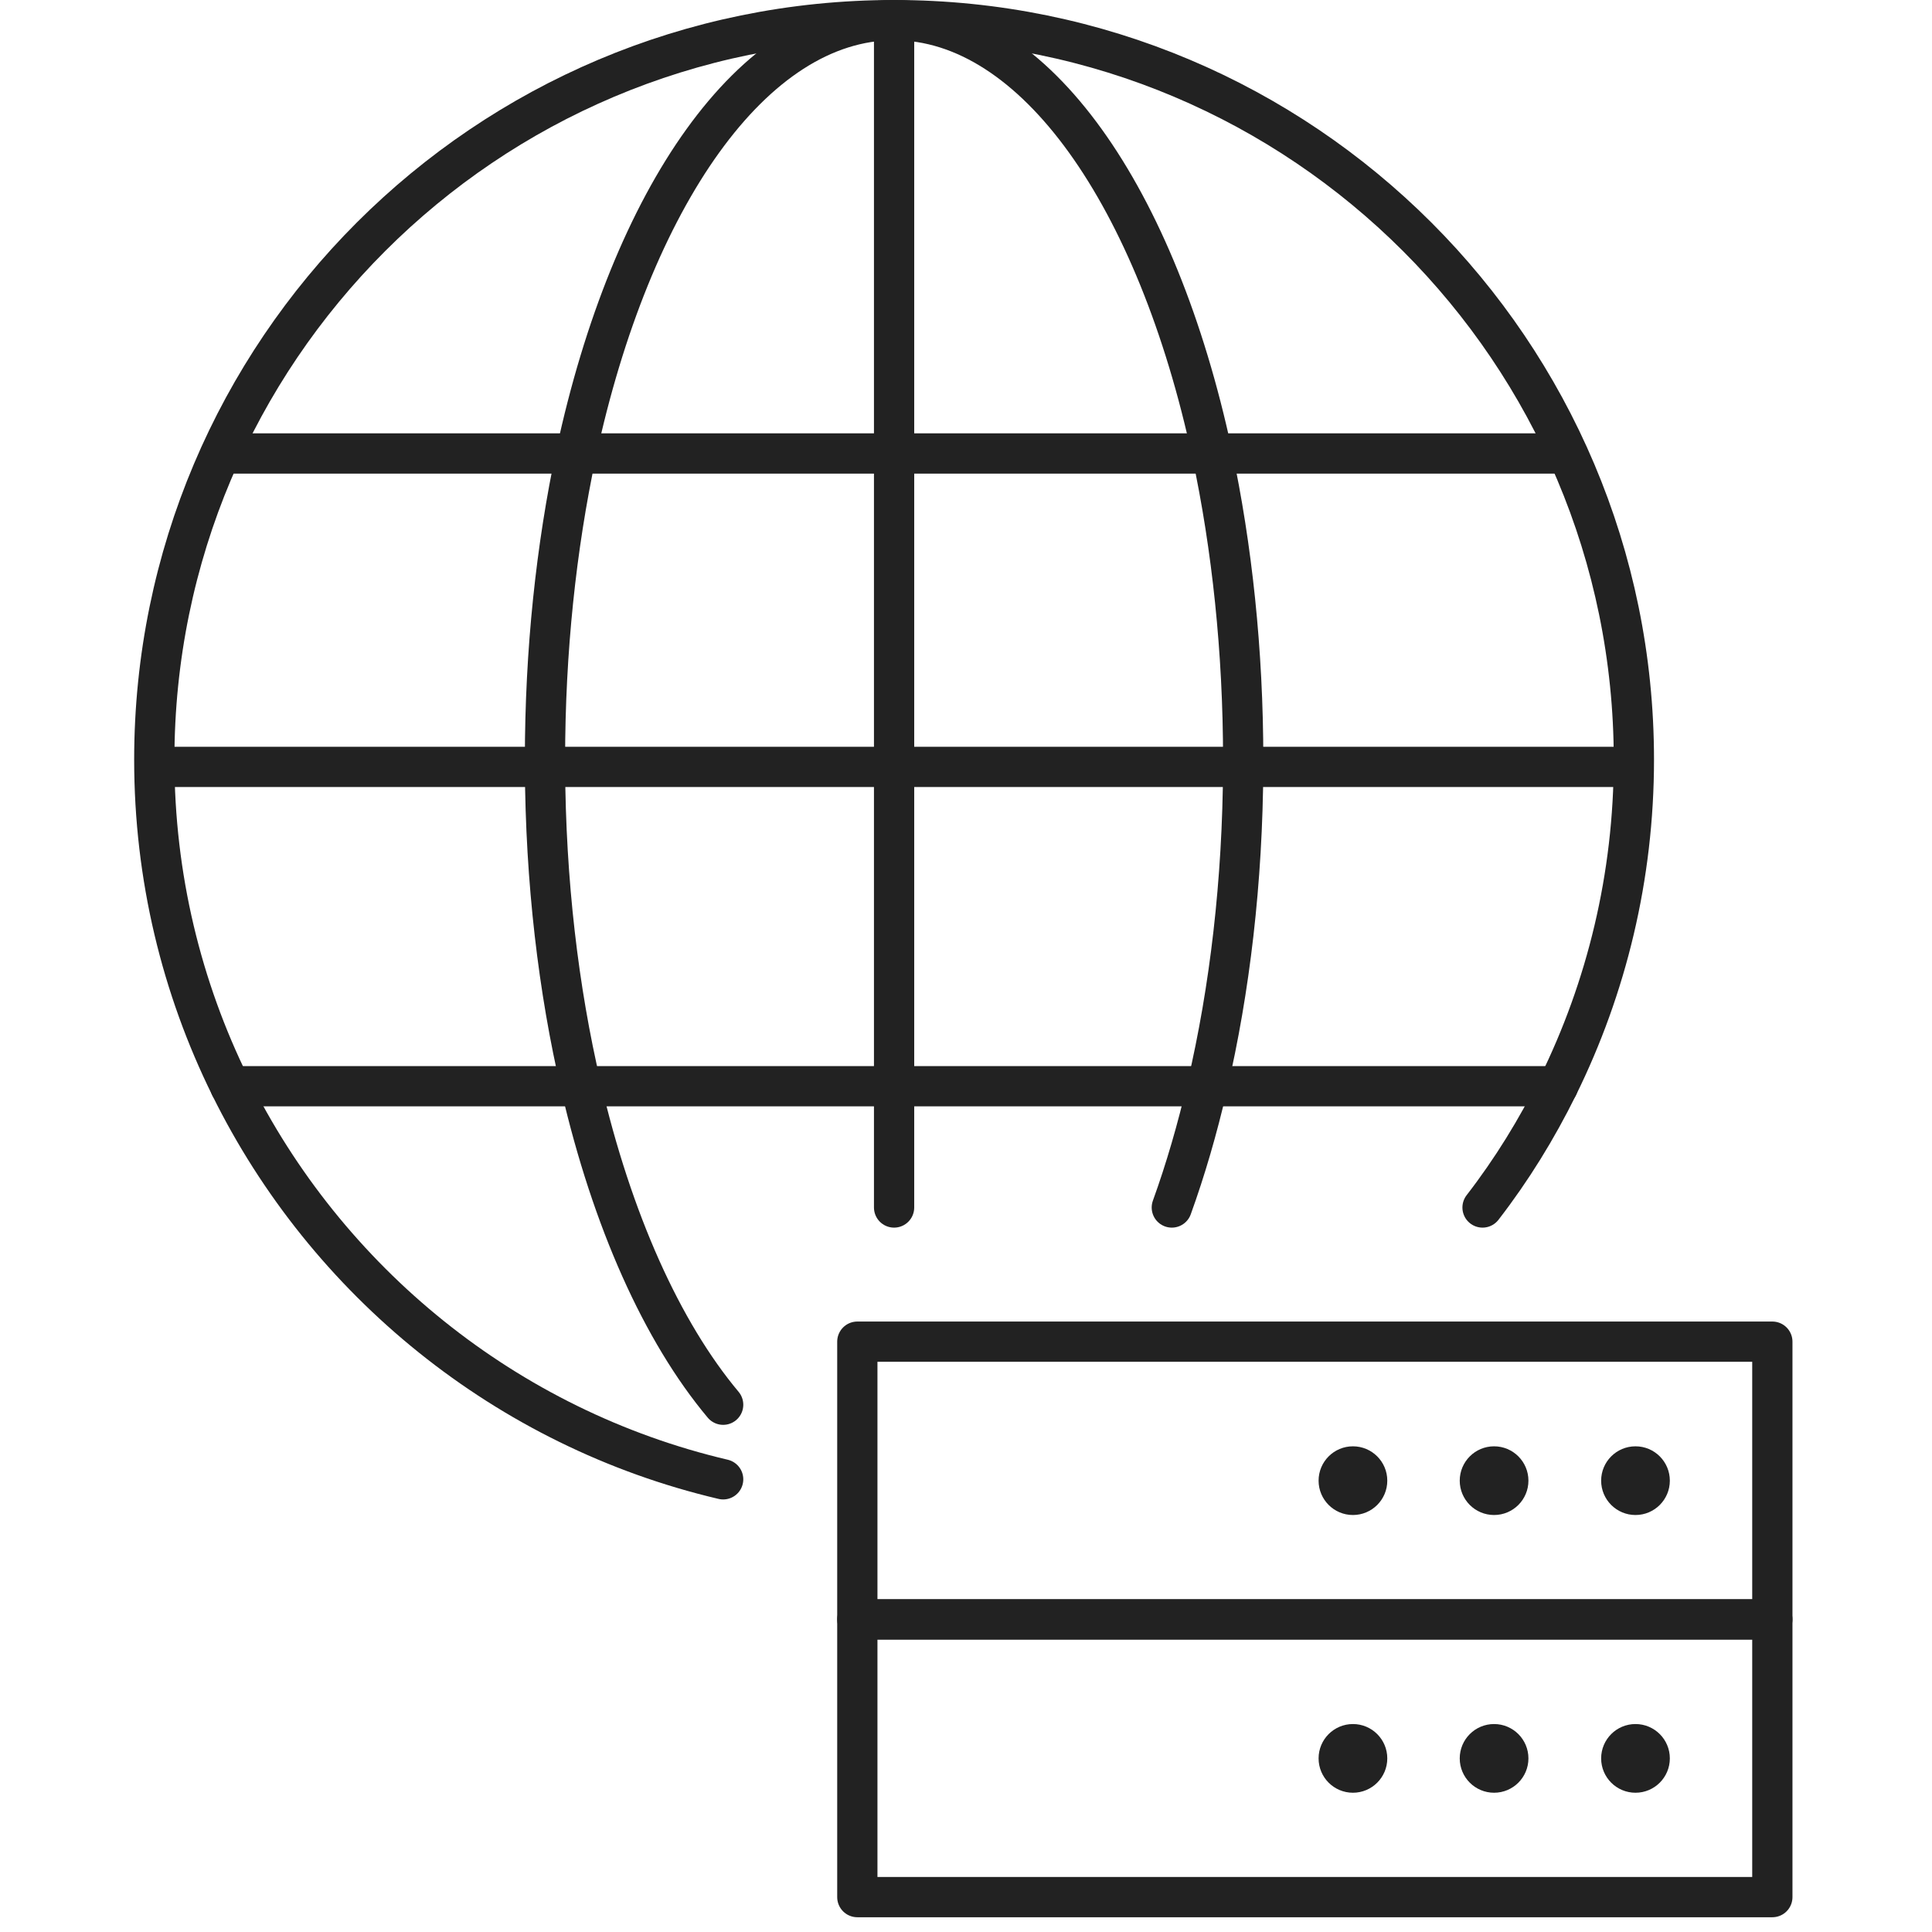
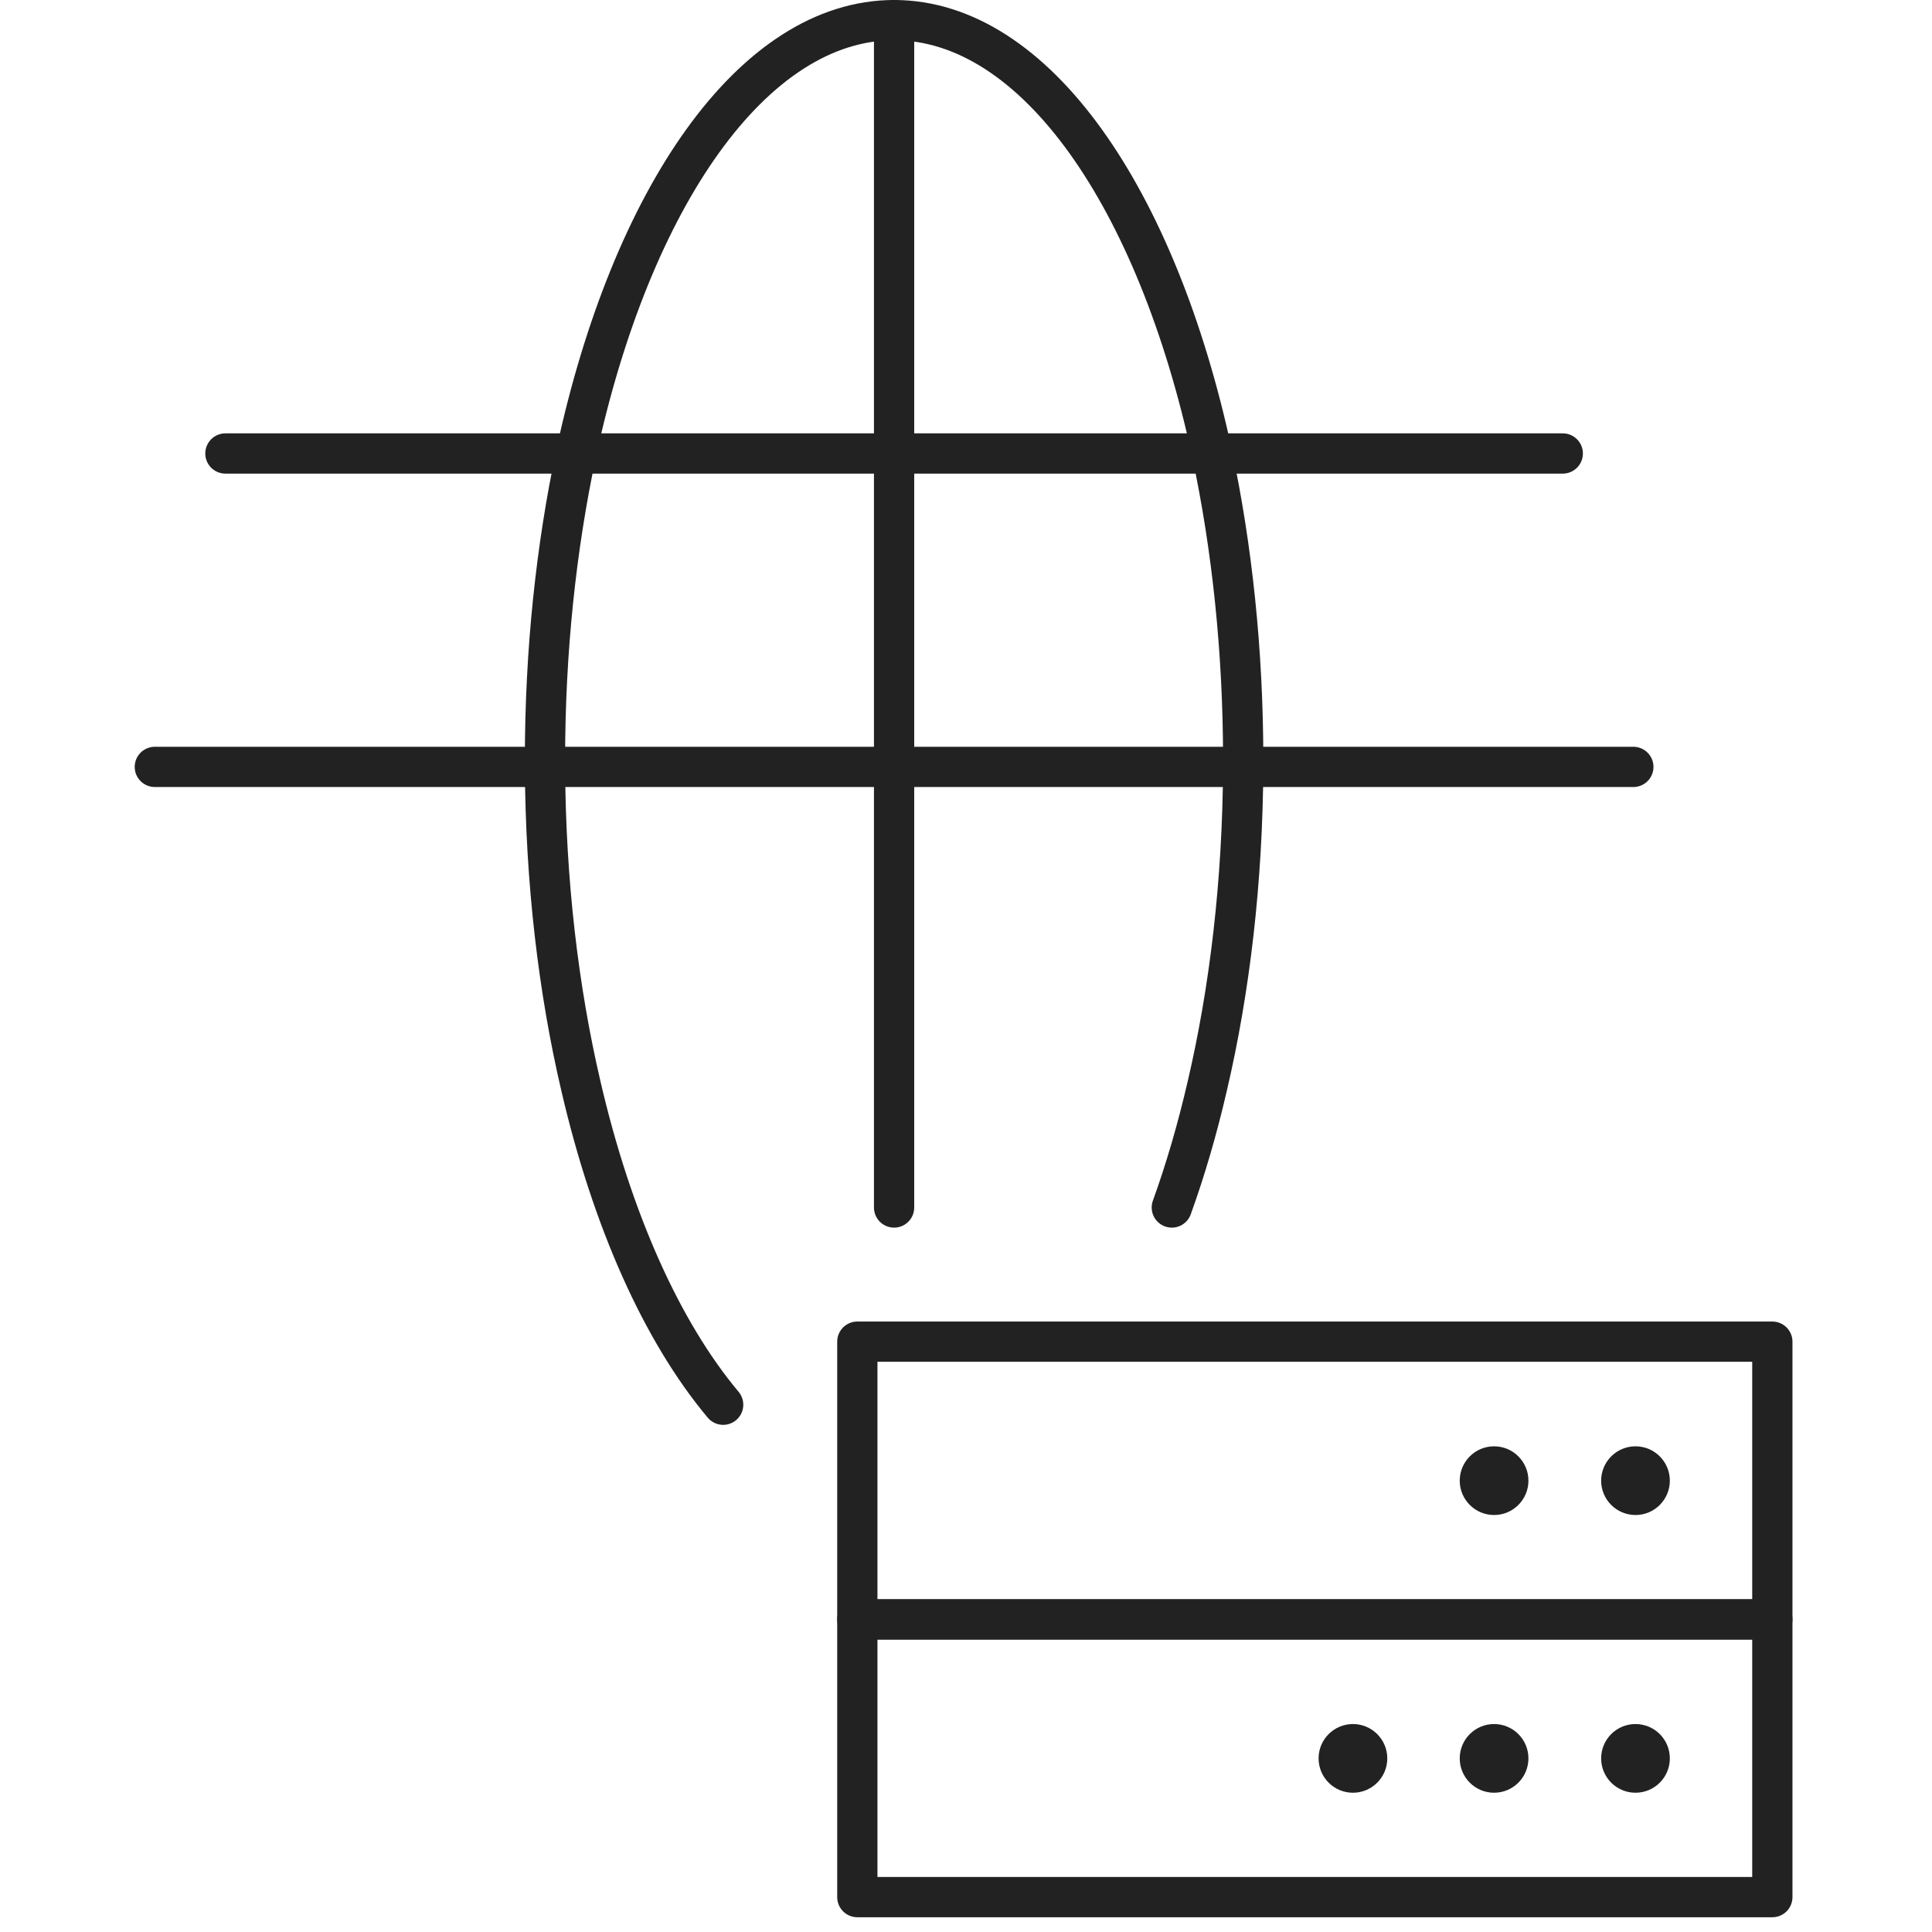
<svg xmlns="http://www.w3.org/2000/svg" width="72" height="72" viewBox="0 0 72 72" fill="none">
  <g clip-path="url(#clip0_6135_4729)">
    <path d="M66.05 50H31.95V60.35H66.05V50Z" stroke="#222222" stroke-width="1.5" stroke-linecap="round" stroke-linejoin="round" />
    <path d="M66.05 60.35H31.95V70.7H66.05V60.35Z" stroke="#222222" stroke-width="1.5" stroke-linecap="round" stroke-linejoin="round" />
-     <path d="M55.25 45C56.34 43.59 57.27 42.08 58.06 40.48C59.87 36.81 60.89 32.67 60.89 28.31C60.89 13.09 48.54 0.75 33.32 0.75C18.1 0.75 5.75 13.09 5.75 28.31C5.75 32.68 6.77 36.81 8.58 40.48C12.17 47.76 18.87 53.23 26.95 55.13" stroke="#222222" stroke-width="1.5" stroke-linecap="round" stroke-linejoin="round" />
    <path d="M43.67 45C44.18 43.59 44.62 42.08 44.99 40.48C45.83 36.89 46.31 32.85 46.33 28.58V28.31C46.33 24.24 45.91 20.38 45.17 16.9C43.12 7.37 38.58 0.75 33.32 0.75C28.06 0.75 23.52 7.37 21.47 16.9C20.73 20.38 20.31 24.24 20.31 28.31V28.58C20.33 32.85 20.81 36.89 21.65 40.48C22.81 45.48 24.67 49.63 26.95 52.35" stroke="#222222" stroke-width="1.5" stroke-linecap="round" stroke-linejoin="round" />
    <path d="M33.32 0.75V16.9V28.58V40.48V45" stroke="#222222" stroke-width="1.5" stroke-linecap="round" stroke-linejoin="round" />
    <path d="M8.4 16.9H58.24" stroke="#222222" stroke-width="1.5" stroke-linecap="round" stroke-linejoin="round" />
    <path d="M5.77 28.58H60.87" stroke="#222222" stroke-width="1.5" stroke-linecap="round" stroke-linejoin="round" />
-     <path d="M8.58 40.48H58.06" stroke="#222222" stroke-width="1.5" stroke-linecap="round" stroke-linejoin="round" />
    <path d="M60.95 56.46C61.657 56.46 62.23 55.887 62.23 55.18C62.23 54.473 61.657 53.9 60.95 53.9C60.243 53.9 59.67 54.473 59.67 55.18C59.67 55.887 60.243 56.46 60.95 56.46Z" fill="#222222" />
    <path d="M55.68 56.46C56.387 56.46 56.96 55.887 56.96 55.18C56.96 54.473 56.387 53.9 55.68 53.9C54.973 53.9 54.4 54.473 54.4 55.18C54.4 55.887 54.973 56.46 55.68 56.46Z" fill="#222222" />
-     <path d="M50.42 56.46C51.127 56.46 51.7 55.887 51.7 55.18C51.7 54.473 51.127 53.9 50.42 53.9C49.713 53.9 49.14 54.473 49.14 55.18C49.14 55.887 49.713 56.46 50.42 56.46Z" fill="#222222" />
    <path d="M60.95 66.81C61.657 66.81 62.23 66.237 62.23 65.53C62.23 64.823 61.657 64.25 60.95 64.25C60.243 64.25 59.67 64.823 59.67 65.53C59.67 66.237 60.243 66.81 60.95 66.81Z" fill="#222222" />
    <path d="M55.68 66.81C56.387 66.81 56.96 66.237 56.96 65.53C56.96 64.823 56.387 64.25 55.68 64.25C54.973 64.25 54.4 64.823 54.4 65.53C54.4 66.237 54.973 66.81 55.68 66.81Z" fill="#222222" />
    <path d="M50.42 66.81C51.127 66.81 51.7 66.237 51.7 65.53C51.7 64.823 51.127 64.25 50.42 64.25C49.713 64.25 49.14 64.823 49.14 65.53C49.14 66.237 49.713 66.81 50.42 66.81Z" fill="#222222" />
  </g>
  <defs>
    <clipPath id="clip0_6135_4729">
      <rect width="62" height="72" fill="white" transform="translate(5)" />
    </clipPath>
  </defs>
</svg>